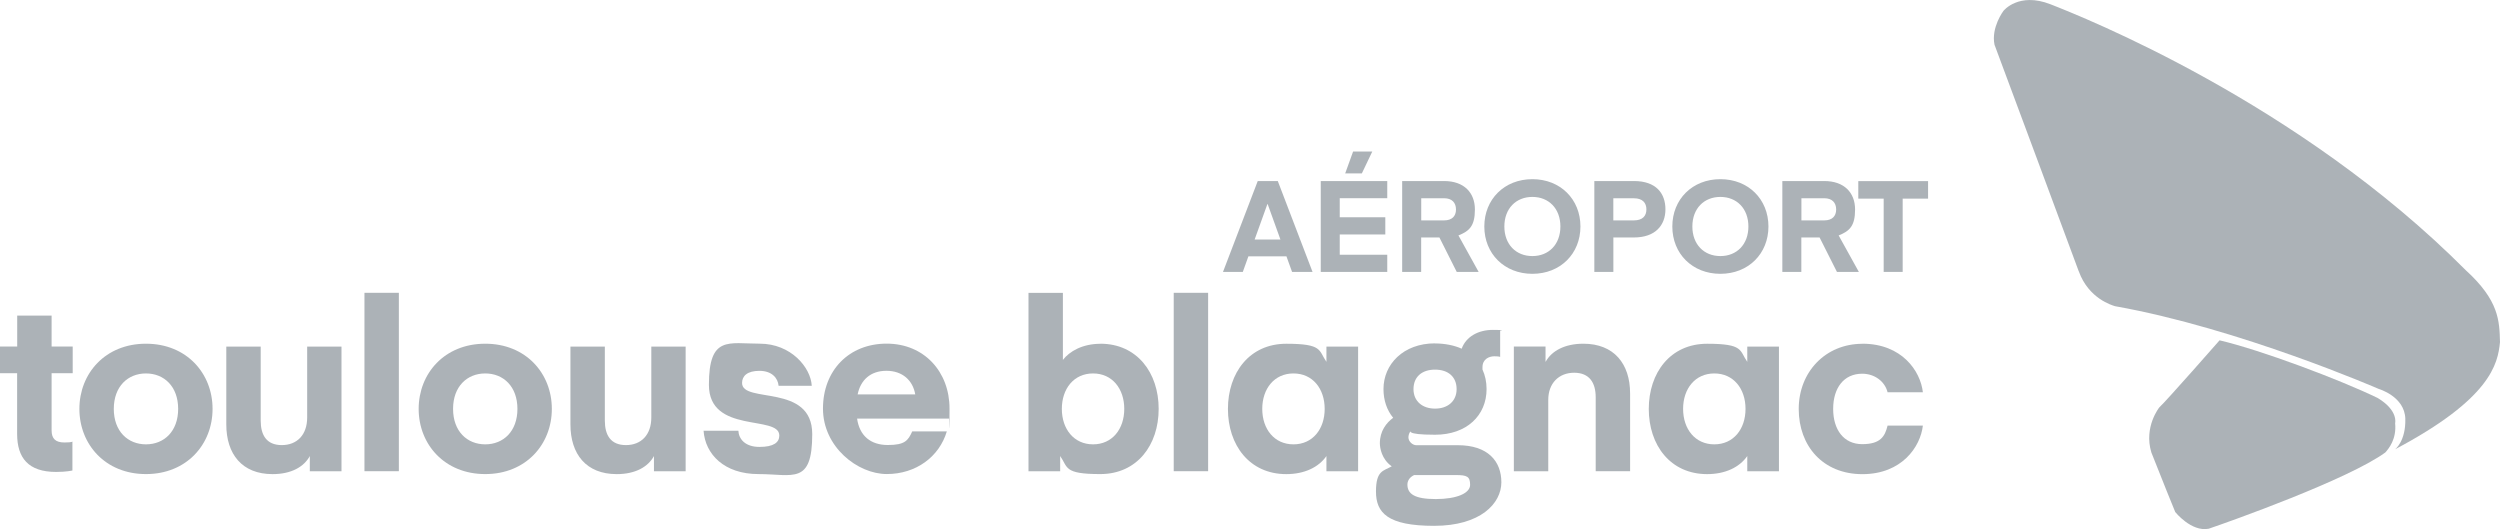
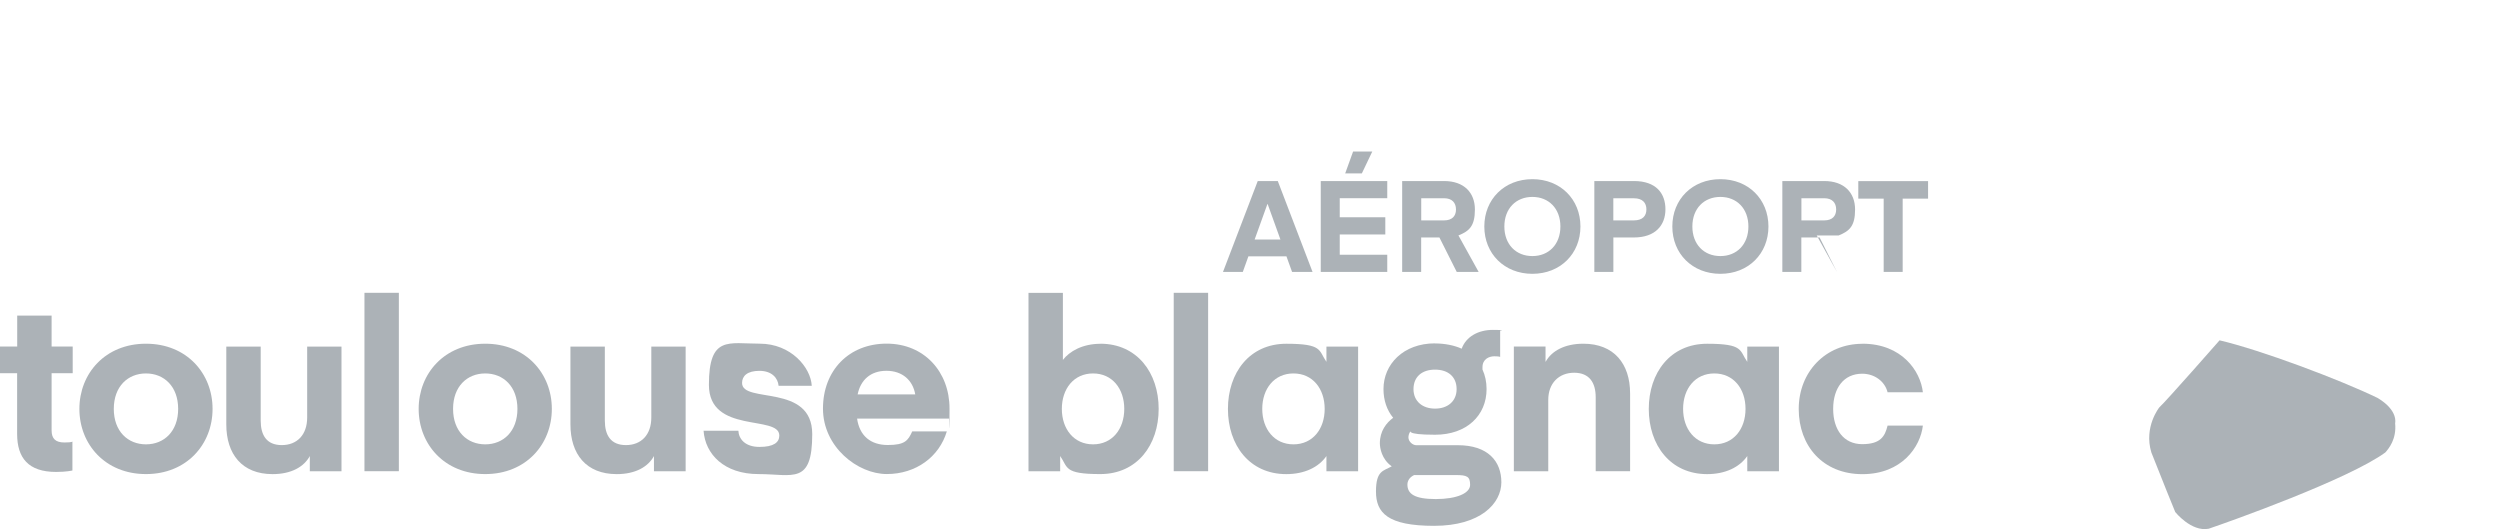
<svg xmlns="http://www.w3.org/2000/svg" id="Calque_1" version="1.1" viewBox="0 0 6424 1359.6">
  <defs>
    <style>
      .st0 {
        fill: #5b6770;
        opacity: .5;
      }
    </style>
  </defs>
  <path class="st0" d="M3142.6,698.7l89.3-233.5h51.5l89.3,233.5h-52.6l-14.5-40.1h-97.7l-14.4,40.1h-51.1.2ZM3256.7,524.4l-32.8,91.1h66.3l-32.8-91.1h-.7Z" />
  <path class="st0" d="M3564.7,698.7h-170.9v-233.5h170.9v44.1h-122.1v49h117.1v44.1h-117.1v52.2h122.1v44.1-.2ZM3526.2,389.4l-26.8,56.2h-42.8l20.3-56.2h49.2Z" />
  <path class="st0" d="M3743.2,698.7l-44.5-88.5h-46.9v88.5h-48.8v-233.5h107.6c51.9,0,79.3,30.3,79.3,73.1s-14.5,55.5-42.3,66.7l51.9,93.7h-56.5.2ZM3710.8,509.4h-58.8v56.9h58.8c20.3,0,30.5-10.9,30.5-28s-10-28.9-30.5-28.9Z" />
  <path class="st0" d="M3937.6,703.6c-72,0-123.5-51.7-123.5-121.6s51.5-121.6,123.5-121.6,123.5,51.7,123.5,121.6-51.5,121.6-123.5,121.6ZM3937.6,506c-42.2,0-72,30-72,76s29.8,76,72,76,72-30,72-76-29.8-76-72-76Z" />
  <path class="st0" d="M4145.6,698.7h-48.8v-233.5h101.8c57.2,0,80.9,31.9,80.9,72.7s-25.8,72.3-80.9,72.3h-52.9v88.5ZM4198.5,566.3c22.5,0,32.1-11.6,32.1-28.2s-9.6-28.6-32.1-28.6h-52.9v56.9h52.9v-.2Z" />
  <path class="st0" d="M4420.7,703.6c-72,0-123.5-51.7-123.5-121.6s51.5-121.6,123.5-121.6,123.5,51.7,123.5,121.6-51.5,121.6-123.5,121.6ZM4420.7,506c-42.2,0-72,30-72,76s29.8,76,72,76,72-30,72-76-29.8-76-72-76Z" />
-   <path class="st0" d="M4720.2,698.7l-44.6-88.5h-46.9v88.5h-48.8v-233.5h107.6c51.9,0,79.3,30.3,79.3,73.1s-14.4,55.5-42.2,66.7l51.9,93.7h-56.5.2ZM4687.7,509.4h-58.8v56.9h58.8c20.3,0,30.5-10.9,30.5-28s-10-28.9-30.5-28.9Z" />
+   <path class="st0" d="M4720.2,698.7l-44.6-88.5h-46.9v88.5h-48.8v-233.5h107.6c51.9,0,79.3,30.3,79.3,73.1s-14.4,55.5-42.2,66.7h-56.5.2ZM4687.7,509.4h-58.8v56.9h58.8c20.3,0,30.5-10.9,30.5-28s-10-28.9-30.5-28.9Z" />
  <path class="st0" d="M4954.3,510.4h-65.2v188.3h-48.8v-188.3h-65.2v-45h179.3v45Z" />
  <path class="st0" d="M185.9,1209s-15,3.7-41.7,3.7c-71.5,0-100.2-36.1-100.2-97.8v-155.9H0v-68.5h44.2v-79.5h88.4v79.5h54.2v68.5h-54.2v146.8c0,21.4,10,31.2,33,31.2s20.5-3,20.5-3v75.2l-.2-.2Z" />
  <path class="st0" d="M204,1050.7c0-91.1,66.5-167.5,171.1-167.5s171.1,76.4,171.1,167.5-66.5,167.5-171.1,167.5-171.1-76.4-171.1-167.5ZM375.1,1141.8c46.7,0,82.7-33.6,82.7-91.1s-36-91.1-82.7-91.1-82.7,33.6-82.7,91.1,36,91.1,82.7,91.1Z" />
  <path class="st0" d="M789.1,890.6h88.4v320.4h-81.4v-39.1c-15,27.5-47.2,46.4-95.7,46.4-78.4,0-118.9-51.3-118.9-127.7v-199.9h88.4v190.1c0,37.3,15,62.9,54.2,62.9s65.2-26.3,65.2-70.9v-182.2h-.2Z" />
  <path class="st0" d="M936.5,1210.8v-458.4h88.4v458.4h-88.4Z" />
  <path class="st0" d="M1075.8,1050.7c0-91.1,66.5-167.5,171.1-167.5s171.1,76.4,171.1,167.5-66.5,167.5-171.1,167.5-171.1-76.4-171.1-167.5ZM1246.9,1141.8c46.7,0,82.7-33.6,82.7-91.1s-36-91.1-82.7-91.1-82.7,33.6-82.7,91.1,36,91.1,82.7,91.1Z" />
  <path class="st0" d="M1673.4,890.6h88.4v320.4h-81.4v-39.1c-15,27.5-47.2,46.4-95.7,46.4-78.4,0-118.9-51.3-118.9-127.7v-199.9h88.4v190.1c0,37.3,15,62.9,54.2,62.9s65.2-26.3,65.2-70.9v-182.2h-.2Z" />
  <path class="st0" d="M1807.7,1106.9h89.6c1.2,21.4,17.5,41.5,54.2,41.5s51-11.6,51-29.3c0-53.8-180.9-3-180.9-130.2s50.4-105.8,130.6-105.8,131.2,61.1,133.7,108.3h-85.2c-1.8-20.1-17.5-38.5-49.2-38.5s-44.7,13.5-44.7,31.2c0,53.8,180.3,0,180.3,131.4s-49.7,102.7-138.1,102.7-136.9-51.3-141.1-111.2h-.2Z" />
  <path class="st0" d="M2202.4,1075.7c6.2,44,34.7,67.8,78.9,67.8s52.2-11.6,62.7-34.9h88.9c-19.2,64.8-78.9,109.5-154.1,109.5s-164.1-69.7-164.1-168.2,67.2-166.9,163.6-166.9,161.6,72.2,161.6,166.9-1.2,25.8-1.2,25.8h-236.3ZM2203.7,1013.4h148.1c-6.2-36.1-33-60.6-74-60.6s-66.5,23.8-74,60.6h-.2Z" />
  <path class="st0" d="M2827.4,883.2c94.4,0,149.9,74.6,149.9,167.5s-55.4,167.5-149.9,167.5-82.7-17.2-103.2-46.4v39.1h-81.4v-458.4h88.4v172.4c16.8-22.1,50.4-41.5,96.4-41.5h-.2ZM2808.7,1141.8c49.2,0,80.2-39.1,80.2-91.1s-31-91.1-80.2-91.1-80.2,39.1-80.2,91.1,31.2,91.1,80.2,91.1Z" />
  <path class="st0" d="M3016,1210.8v-458.4h88.4v458.4h-88.4Z" />
  <path class="st0" d="M3489.8,890.6v320.4h-81.4v-39.1c-20.5,29.4-57.2,46.4-103.2,46.4-94.5,0-149.9-74.6-149.9-167.5s55.4-167.5,149.9-167.5,82.7,17.2,103.2,46.4v-39.1h81.4v-.2ZM3323.7,959.6c-49.2,0-80.2,39.1-80.2,91.1s31,91.1,80.2,91.1,80.2-39.1,80.2-91.1-31-91.1-80.2-91.1Z" />
  <path class="st0" d="M3687.4,882.5c24.9,0,49.7,4.9,68.5,13.5,11.2-30.7,42.2-48.3,80.2-48.3s18.7,1.8,18.7,1.8v67.8s-1.2-1.8-14.9-1.8-30.5,7.4-30.5,28v6.1c6.8,14.7,10.5,31.7,10.5,50.1,0,67.8-51,117.4-132.4,117.4s-60.9-11.6-60.9-11.6c0,0-7.5,7.4-7.5,18.4s11.2,20.1,20,20.1h106.9c77.2,0,111.9,41,111.9,95.3s-53.5,111.9-172.9,111.9-149.3-33.6-149.3-88.1,19.2-52.6,40.5-64.8c-26-18.4-30.5-47.1-30.5-59.4,0-31.2,16.8-52.6,34.2-65.3-16.2-19.6-24.9-45.2-24.9-73.9,0-63.6,50.9-117.4,132.4-117.4l.2.2ZM3634,1220.6c-13,6.1-17.5,15.9-17.5,24.5,0,23.8,18,37.3,72.7,37.3s88.4-15.2,88.4-36.6-8-25.1-36.7-25.1h-106.9v-.2ZM3742.9,999.9c0-31.2-21.2-50.1-55.4-50.1s-55.4,18.9-55.4,50.1,23,50.1,55.4,50.1,55.4-18.9,55.4-50.1Z" />
  <path class="st0" d="M3971.7,929.6c15-27.5,48.5-46.4,96.9-46.4,78.4,0,120.1,51.3,120.1,127.7v199.9h-88.4v-190.1c0-37.3-16.2-62.9-55.4-62.9s-66.5,27-66.5,69.7v183.4h-88.4v-320.4h81.4v39.1h.2Z" />
  <path class="st0" d="M4571.2,890.6v320.4h-81.4v-39.1c-20.5,29.4-57.2,46.4-103.2,46.4-94.5,0-149.9-74.6-149.9-167.5s55.4-167.5,149.9-167.5,82.7,17.2,103.2,46.4v-39.1h81.4v-.2ZM4405.1,959.6c-49.2,0-80.2,39.1-80.2,91.1s31,91.1,80.2,91.1,80.2-39.1,80.2-91.1-31-91.1-80.2-91.1Z" />
  <path class="st0" d="M4785.6,883.2c101.4,0,149.3,70.2,155.4,124.7h-90.7c-6.8-27.5-33-47.6-65.2-47.6-47.2,0-74.6,36.6-74.6,90.4s27.4,90.6,74.6,90.6,58.5-20.1,65.2-47.6h90.7c-6.2,54.5-54.2,124.7-155.4,124.7s-163.6-72.2-163.6-167.5,69-167.5,163.6-167.5v-.2Z" />
  <g>
-     <path class="st0" d="M5341.6,697c25.3,70.6,86,87.5,93.2,89.8,319.6,56.8,677.6,212.6,677.6,212.6,0,0,66.8,19.2,68.3,76.7s-26.1,78.3-26.1,78.3c244.8-129.7,264-218.7,269.4-275.5-1.5-54.5-2.3-106.7-88.3-184.9C5906,262.7,5351.1,43.2,5269,11c-82.1-32.2-120.9,16.9-120.9,16.9,0,0-32.2,42.6-23,87.1,15.3,39.9,216.4,582.1,216.4,582.1Z" />
    <path class="st0" d="M5589.3,1315.5s41.4,51.9,86.2,43.1c53.6-18.2,357.9-126.2,453.9-196,8.9-10.1,29.3-34.6,25.1-75.2,0,0,8.9-32.3-44.6-64.6-98.1-47.6-300.3-123.4-406.5-148.3,0,0-136.7,155.8-154.9,172.4,0,0-40.3,50.1-20.4,115.7,24.9,63.9,61.3,152.9,61.3,152.9Z" />
  </g>
</svg>